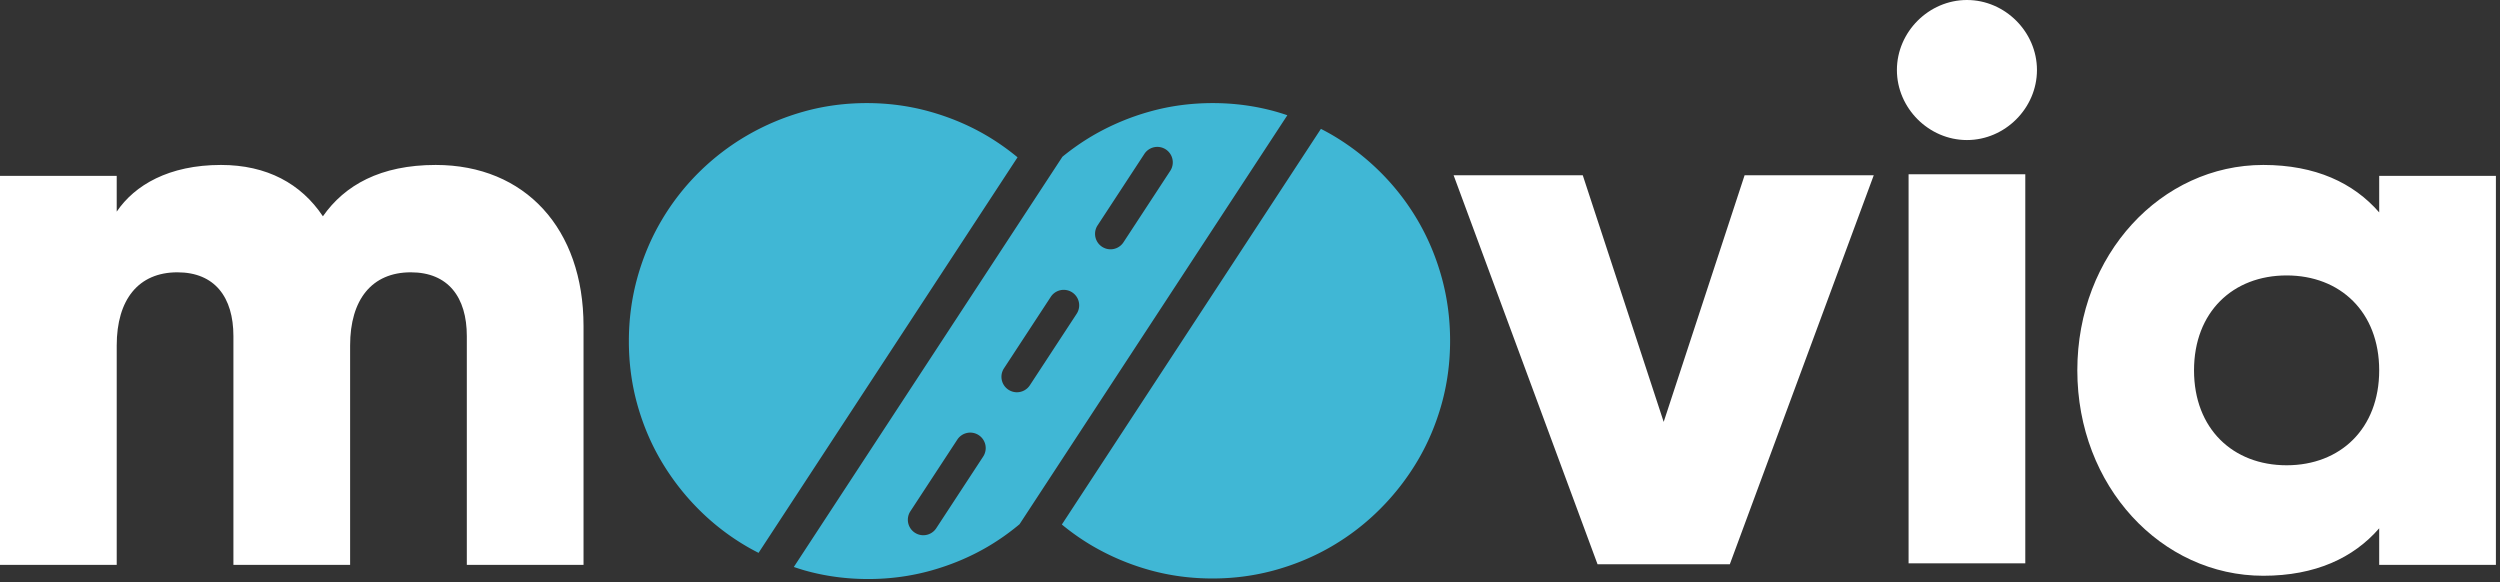
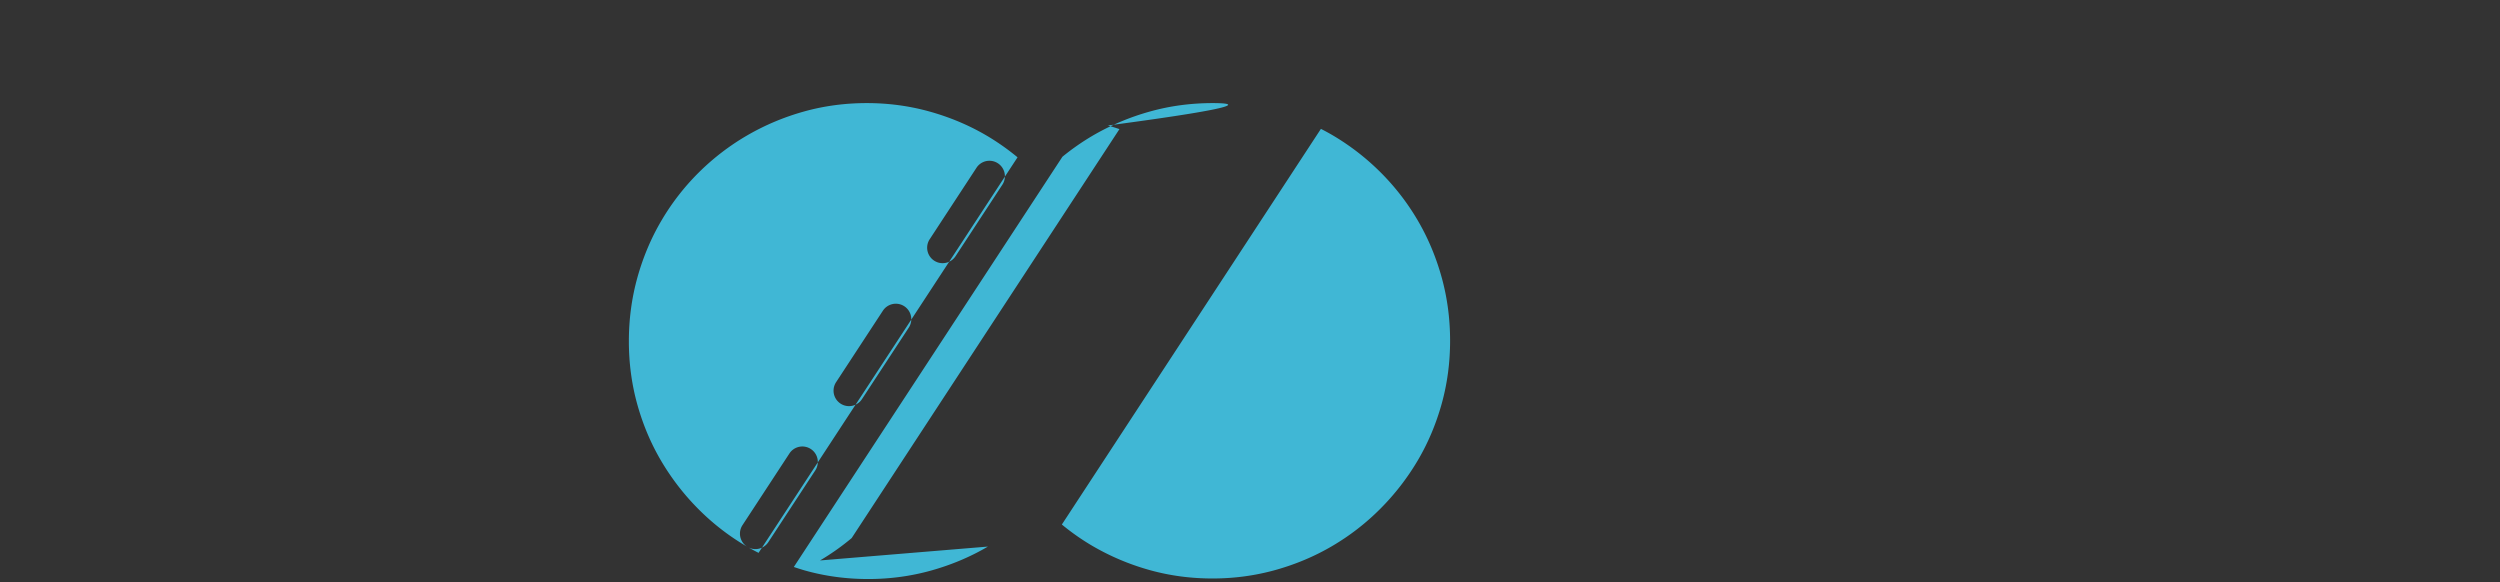
<svg xmlns="http://www.w3.org/2000/svg" width="485" height="113" viewBox="0 0 485 113">
  <rect x="0" y="0" width="485" height="113" fill="#333333" stroke="none" />
  <g fill="none" fill-rule="evenodd">
-     <path fill="#FFF" d="M113.205 63.244v46.339H90.563V65.207c0-7.547-3.623-12.377-10.867-12.377-7.547 0-11.773 5.282-11.773 14.187v42.566H45.282V65.207c0-7.547-3.623-12.377-10.868-12.377-7.547 0-11.772 5.282-11.772 14.187v42.566H0v-75.47h22.642v6.944C26.113 35.924 32.754 32 42.867 32c8.905 0 15.547 3.622 19.775 9.962C66.866 35.924 73.809 32 84.526 32c17.36 0 28.679 12.377 28.679 31.244M363.508 34l-27.925 75.47h-25.659L282 34h25.056l15.698 47.848L338.451 34zM370.265 109.281h22.642v-75.47h-22.642v75.47zM368 13.584C368 6.189 374.189 0 381.585 0c7.397 0 13.585 6.189 13.585 13.584 0 7.397-6.188 13.585-13.585 13.585-7.396 0-13.585-6.188-13.585-13.585zM461.564 71.848c0-11.32-7.547-18.414-17.962-18.414s-17.962 7.094-17.962 18.414c0 11.321 7.547 18.415 17.962 18.415s17.962-7.094 17.962-18.415zm22.641-37.734v75.469h-22.641v-7.093c-4.981 5.735-12.377 9.207-22.49 9.207C419.3 111.697 403 94.338 403 71.848 403 49.359 419.3 32 439.074 32c10.113 0 17.509 3.472 22.49 9.207v-7.093h22.641z" />
-     <path fill="#40B7D5" d="M274.996 42.68a45.975 45.975 0 0 0-7.238-9.318 46.764 46.764 0 0 0-9.311-7.173c-.716-.42-1.45-.809-2.189-1.189L206 101.757a45.346 45.346 0 0 0 5.969 4.174 46.995 46.995 0 0 0 10.995 4.643c3.91 1.1 7.999 1.652 12.262 1.652 4.215 0 8.291-.552 12.225-1.652 3.935-1.102 7.6-2.648 10.996-4.643a45.941 45.941 0 0 0 9.311-7.206 47.275 47.275 0 0 0 7.238-9.317c2.014-3.399 3.571-7.069 4.673-11.005 1.101-3.939 1.65-8.04 1.65-12.307 0-4.266-.549-8.379-1.65-12.342-1.102-3.96-2.659-7.652-4.673-11.074M144.907 106.035c.737.431 1.491.83 2.253 1.219l50.243-76.736a46.629 46.629 0 0 0-6.017-4.225c-3.396-1.991-7.061-3.538-10.996-4.64-3.934-1.101-8.009-1.653-12.225-1.653-4.267 0-8.353.552-12.263 1.653a47.174 47.174 0 0 0-10.995 4.64 46.421 46.421 0 0 0-9.347 7.173 45.93 45.93 0 0 0-7.236 9.318c-2.016 3.422-3.572 7.114-4.674 11.074-1.099 3.963-1.65 8.076-1.65 12.342 0 4.267.551 8.368 1.65 12.307 1.102 3.936 2.658 7.606 4.674 11.005a47.228 47.228 0 0 0 7.236 9.317 45.613 45.613 0 0 0 9.347 7.206M177.479 103.343a3 3 0 0 1-.866-4.153l9.08-13.868a3 3 0 1 1 5.018 3.288l-9.08 13.867a2.992 2.992 0 0 1-2.511 1.356 2.985 2.985 0 0 1-1.641-.49m17.293-31.888l9.08-13.867a3 3 0 0 1 5.02 3.287l-9.081 13.867a2.999 2.999 0 1 1-5.019-3.287m18.16-27.734l9.079-13.867a3 3 0 1 1 5.02 3.287l-9.079 13.867a3 3 0 0 1-5.02-3.287m-21.275 62.314a45.322 45.322 0 0 0 6.136-4.338l51.952-79.341a48.224 48.224 0 0 0-2.241-.702C243.57 20.552 239.495 20 235.28 20c-4.264 0-8.353.552-12.263 1.654a47.119 47.119 0 0 0-10.996 4.639 46.458 46.458 0 0 0-5.908 4.113L154 109.994c.719.239 1.437.477 2.172.684 3.911 1.101 7.996 1.652 12.263 1.652 4.216 0 8.291-.551 12.226-1.652 3.934-1.102 7.599-2.648 10.996-4.643" />
+     <path fill="#40B7D5" d="M274.996 42.68a45.975 45.975 0 0 0-7.238-9.318 46.764 46.764 0 0 0-9.311-7.173c-.716-.42-1.45-.809-2.189-1.189L206 101.757a45.346 45.346 0 0 0 5.969 4.174 46.995 46.995 0 0 0 10.995 4.643c3.91 1.1 7.999 1.652 12.262 1.652 4.215 0 8.291-.552 12.225-1.652 3.935-1.102 7.6-2.648 10.996-4.643a45.941 45.941 0 0 0 9.311-7.206 47.275 47.275 0 0 0 7.238-9.317c2.014-3.399 3.571-7.069 4.673-11.005 1.101-3.939 1.65-8.04 1.65-12.307 0-4.266-.549-8.379-1.65-12.342-1.102-3.96-2.659-7.652-4.673-11.074M144.907 106.035c.737.431 1.491.83 2.253 1.219l50.243-76.736a46.629 46.629 0 0 0-6.017-4.225c-3.396-1.991-7.061-3.538-10.996-4.64-3.934-1.101-8.009-1.653-12.225-1.653-4.267 0-8.353.552-12.263 1.653a47.174 47.174 0 0 0-10.995 4.64 46.421 46.421 0 0 0-9.347 7.173 45.93 45.93 0 0 0-7.236 9.318c-2.016 3.422-3.572 7.114-4.674 11.074-1.099 3.963-1.65 8.076-1.65 12.342 0 4.267.551 8.368 1.65 12.307 1.102 3.936 2.658 7.606 4.674 11.005a47.228 47.228 0 0 0 7.236 9.317 45.613 45.613 0 0 0 9.347 7.206a3 3 0 0 1-.866-4.153l9.08-13.868a3 3 0 1 1 5.018 3.288l-9.08 13.867a2.992 2.992 0 0 1-2.511 1.356 2.985 2.985 0 0 1-1.641-.49m17.293-31.888l9.08-13.867a3 3 0 0 1 5.02 3.287l-9.081 13.867a2.999 2.999 0 1 1-5.019-3.287m18.16-27.734l9.079-13.867a3 3 0 1 1 5.02 3.287l-9.079 13.867a3 3 0 0 1-5.02-3.287m-21.275 62.314a45.322 45.322 0 0 0 6.136-4.338l51.952-79.341a48.224 48.224 0 0 0-2.241-.702C243.57 20.552 239.495 20 235.28 20c-4.264 0-8.353.552-12.263 1.654a47.119 47.119 0 0 0-10.996 4.639 46.458 46.458 0 0 0-5.908 4.113L154 109.994c.719.239 1.437.477 2.172.684 3.911 1.101 7.996 1.652 12.263 1.652 4.216 0 8.291-.551 12.226-1.652 3.934-1.102 7.599-2.648 10.996-4.643" />
  </g>
</svg>